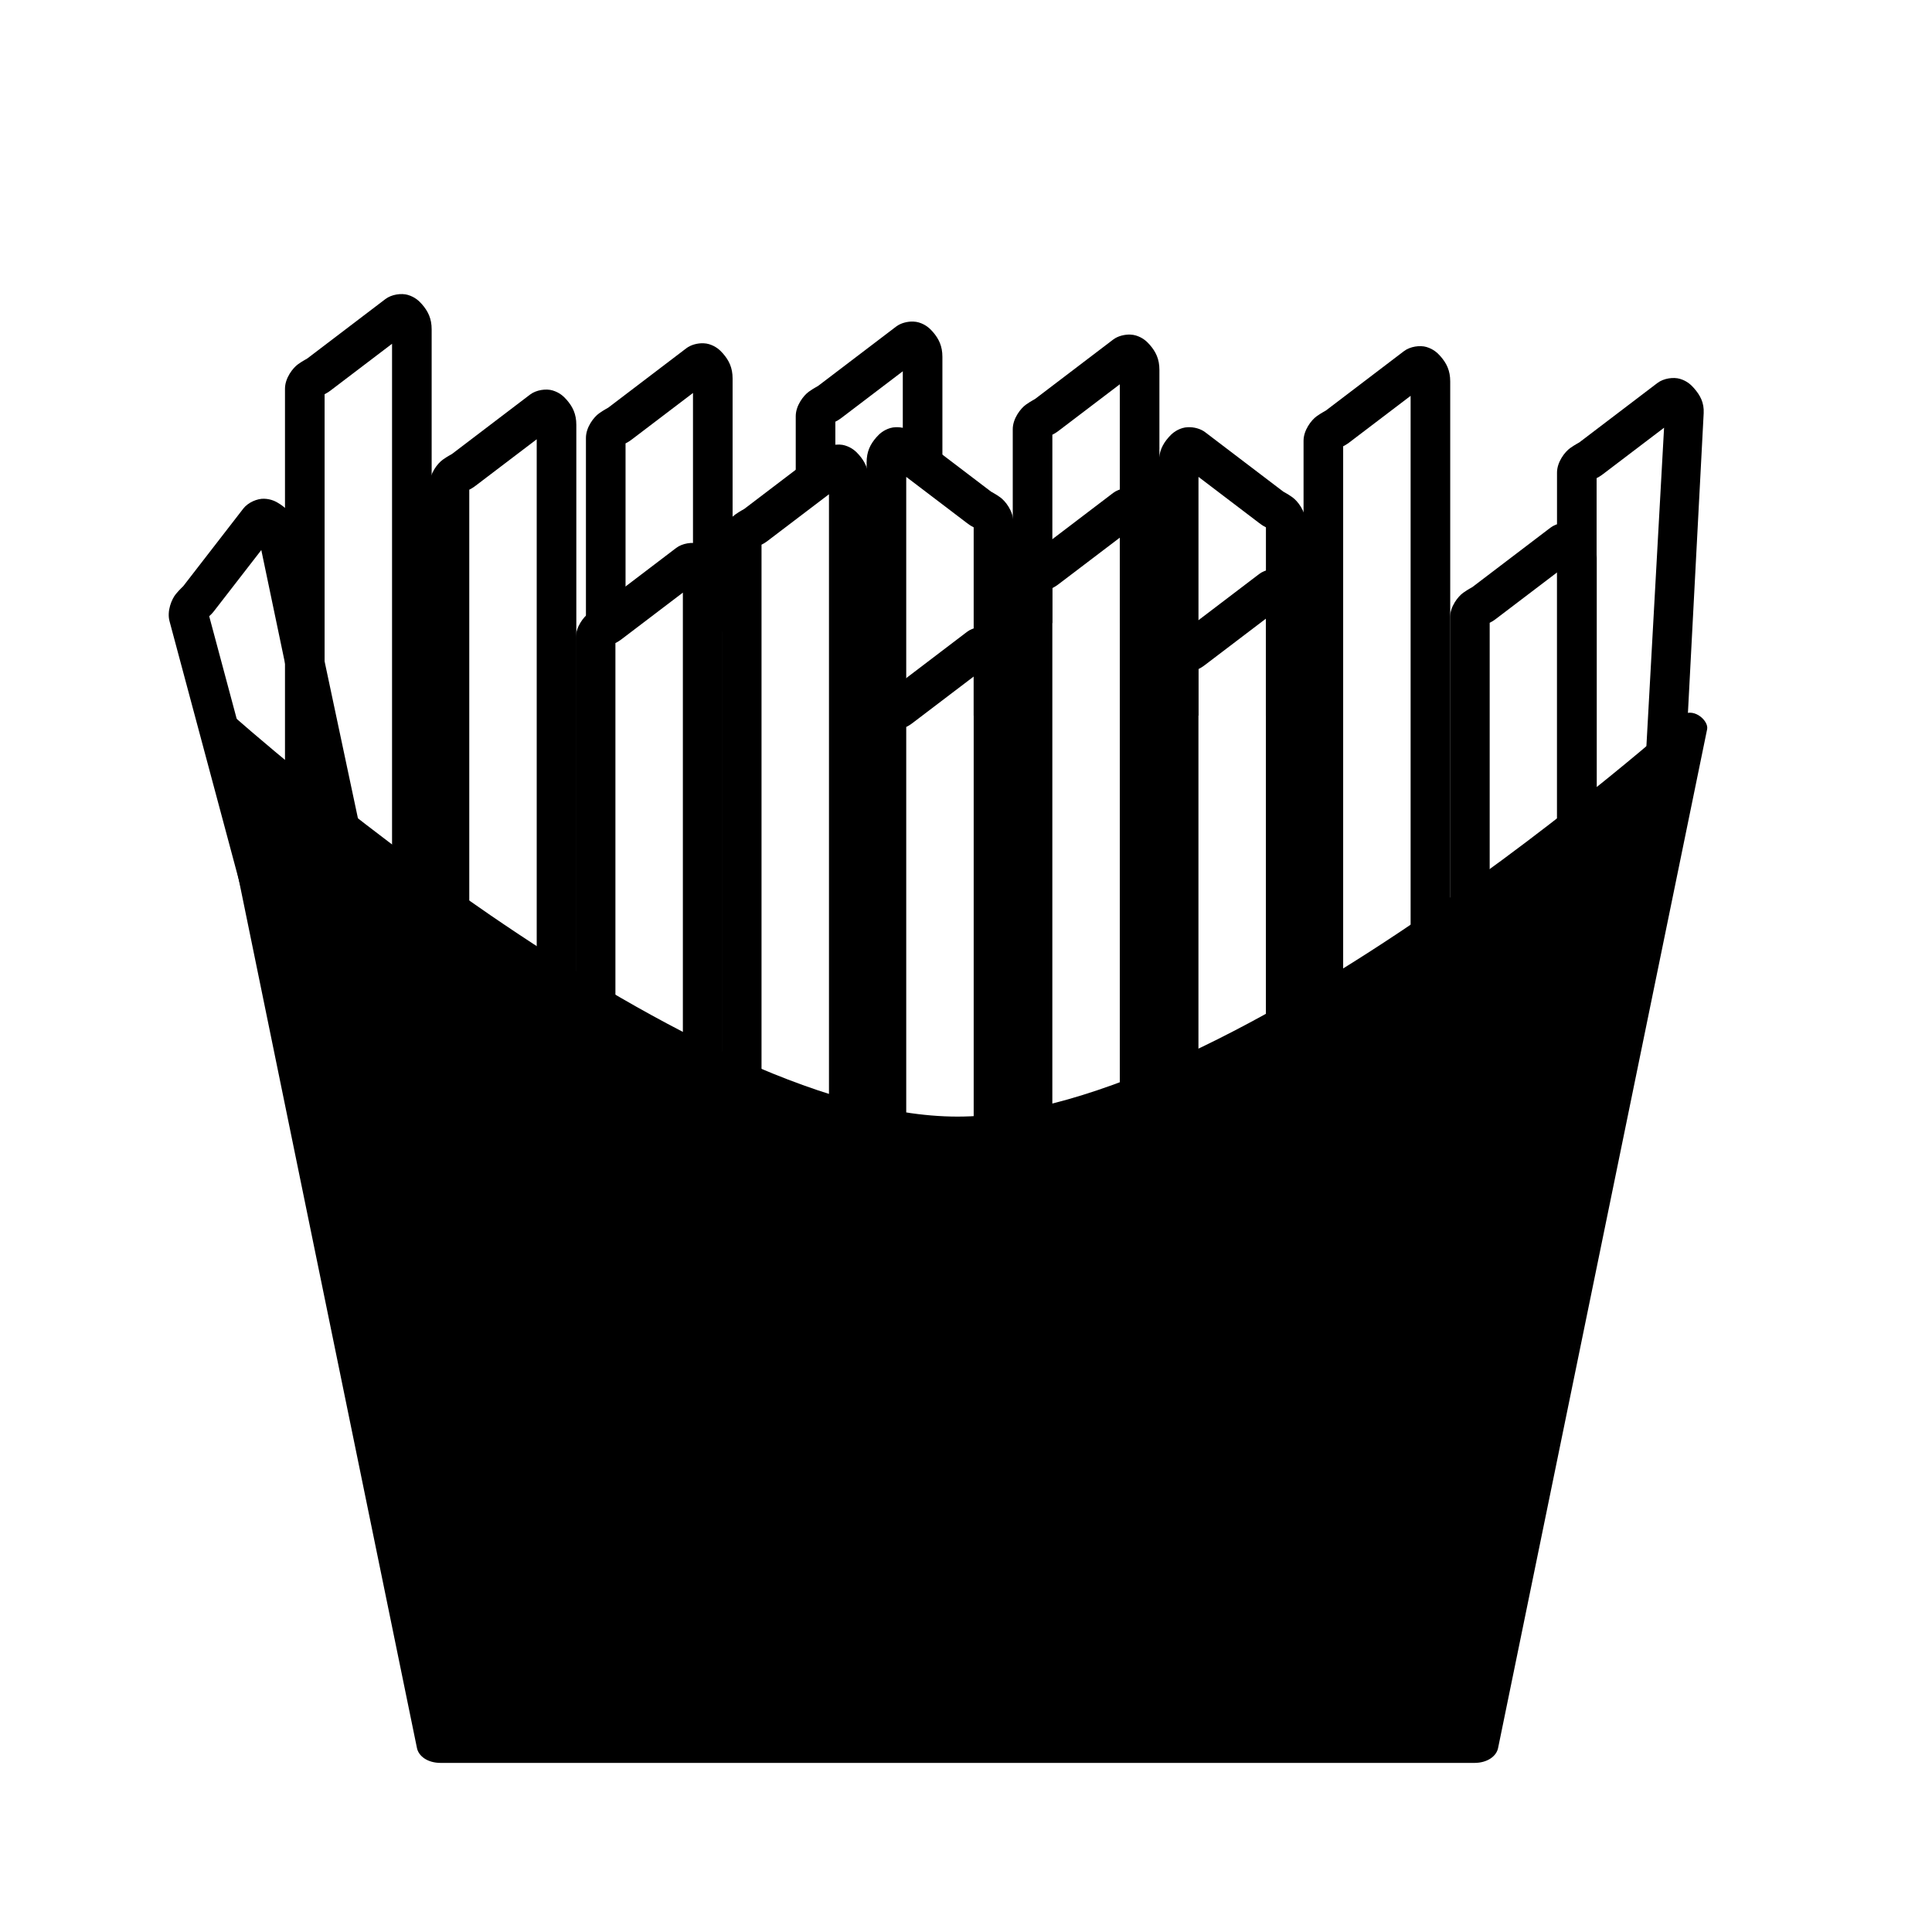
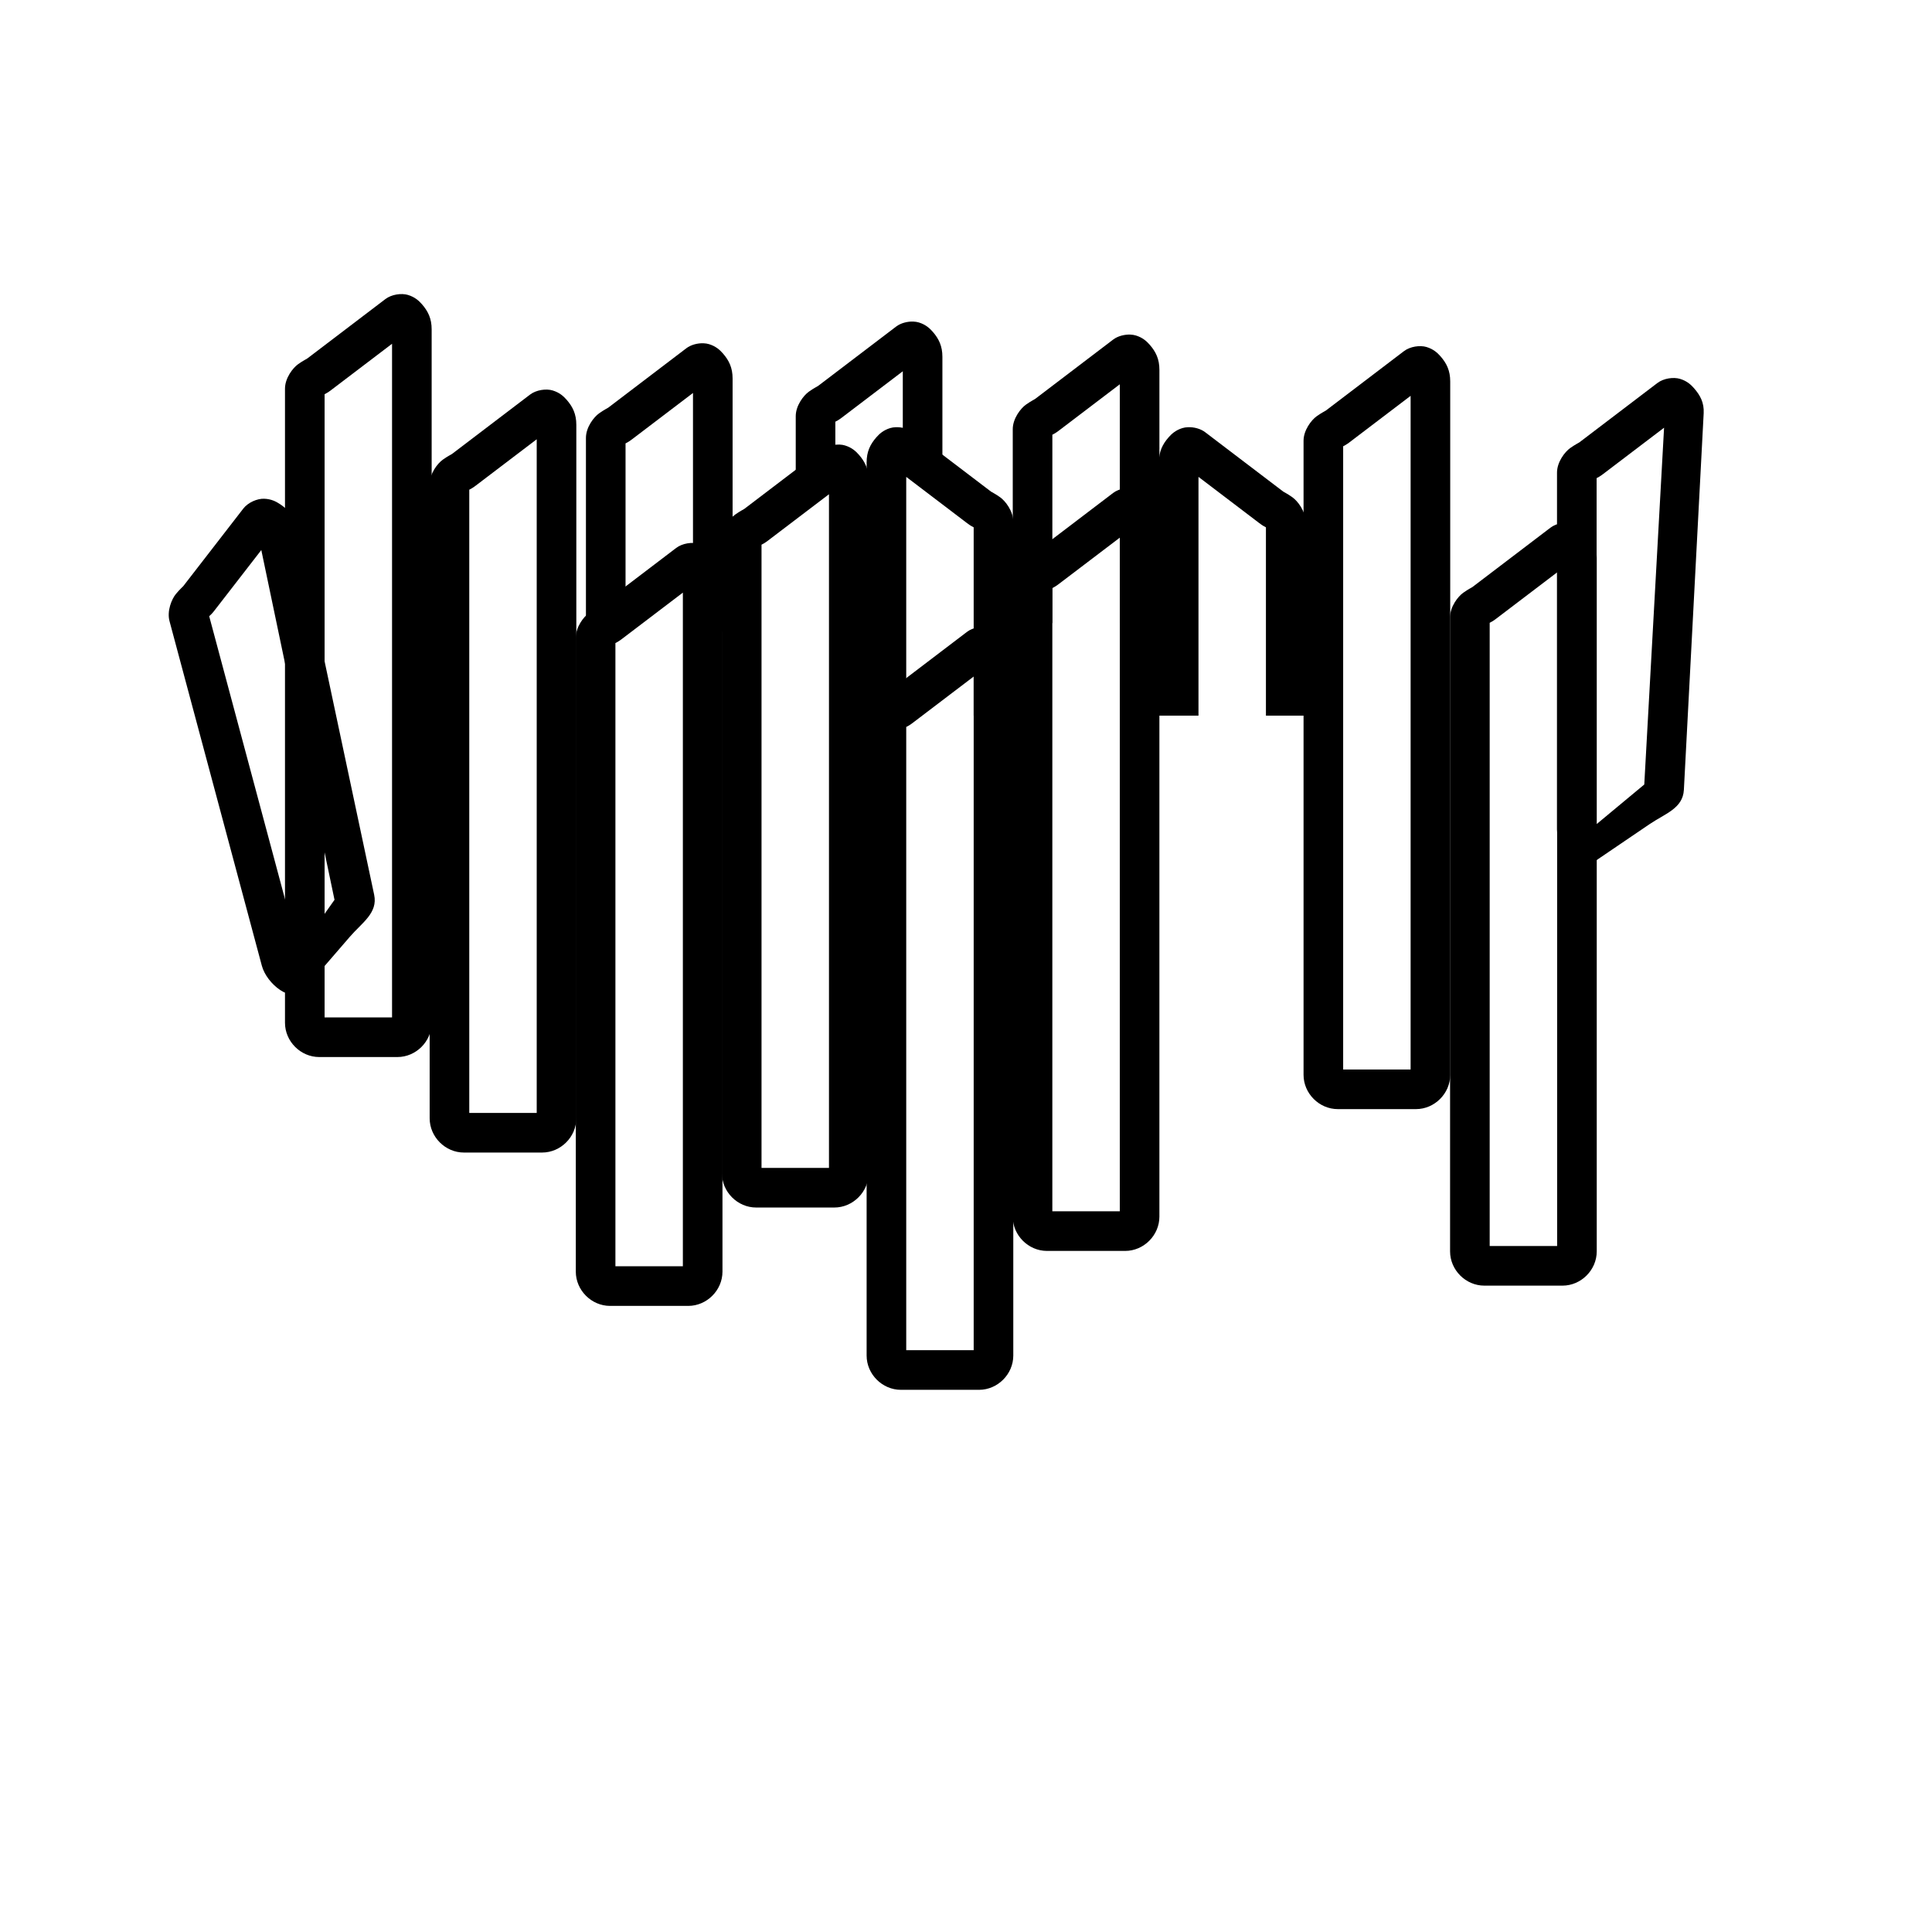
<svg xmlns="http://www.w3.org/2000/svg" fill="#000000" width="800px" height="800px" version="1.1" viewBox="144 144 512 512">
  <g>
    <path d="m386.04 229.22c-1.559-0.059-3.328 0.391-4.551 1.32l-20.695 15.742c-0.215 0.164-1.035 0.516-2.43 1.508-1.395 0.992-3.484 3.68-3.484 6.508v15.336h10.496v-13.879c0.469-0.258 0.793-0.379 1.762-1.117l16.113-12.25v27.246h10.496v-31.078c0-2.828-0.934-4.777-2.574-6.652-0.82-0.938-1.898-1.91-3.668-2.449-0.441-0.133-0.945-0.215-1.465-0.234z" />
-     <path d="m205.38 333.32s119.06 106.59 192.37 106.59c73.309 0 192.37-106.59 192.37-106.59 3.047-1.688 6.731 1.789 6.289 3.934l-55.402 270c-0.441 2.144-2.805 3.934-6.289 3.934h-273.93c-3.484 0-5.848-1.785-6.289-3.934l-55.398-270c-0.441-2.148 2.805-3.934 6.289-3.934z" />
    <path d="m252.15 222.17c-1.773-0.539-4.387-0.152-6.016 1.086l-20.695 15.742c-0.215 0.164-1.035 0.516-2.43 1.508-1.395 0.992-3.484 3.68-3.484 6.508v168.03c0 4.941 4.141 9.082 9.082 9.082h20.703c4.941 0 9.082-4.141 9.082-9.082v-183.77c0-2.828-0.934-4.777-2.574-6.652-0.82-0.938-1.898-1.91-3.668-2.449zm-4.254 12.938v178.52h-17.875v-165.16c0.469-0.258 0.793-0.379 1.762-1.117l16.113-12.25z" />
    <path d="m290.49 247.48c-1.773-0.539-4.387-0.152-6.016 1.086l-20.695 15.742c-0.215 0.164-1.035 0.516-2.43 1.508-1.395 0.992-3.484 3.68-3.484 6.508v168.03c0 4.941 4.141 9.082 9.082 9.082h20.703c4.941 0 9.082-4.141 9.082-9.082v-183.77c0-2.828-0.934-4.777-2.574-6.652-0.82-0.938-1.898-1.91-3.668-2.449zm-4.254 12.938v178.52h-17.875v-165.16c0.469-0.258 0.793-0.379 1.762-1.117l16.113-12.25z" />
    <path d="m329.22 288.12c-1.773-0.539-4.387-0.152-6.016 1.086l-20.695 15.742c-0.215 0.164-1.035 0.516-2.43 1.508s-3.484 3.68-3.484 6.508v168.03c0 4.941 4.141 9.082 9.082 9.082h20.703c4.941 0 9.082-4.141 9.082-9.082v-183.77c0-2.828-0.934-4.777-2.574-6.652-0.82-0.938-1.898-1.91-3.668-2.449zm-4.254 12.938v178.52h-17.875v-165.16c0.469-0.258 0.793-0.379 1.762-1.117l16.113-12.25z" />
    <path d="m367.94 262.05c-1.773-0.539-4.387-0.152-6.016 1.086l-20.695 15.742c-0.215 0.164-1.035 0.516-2.43 1.508-1.395 0.992-3.484 3.68-3.484 6.508v168.03c0 4.941 4.141 9.082 9.082 9.082h20.703c4.941 0 9.082-4.141 9.082-9.082v-183.77c0-2.828-0.934-4.777-2.574-6.652-0.82-0.938-1.898-1.91-3.668-2.449zm-4.254 12.938v178.52h-17.875v-165.16c0.469-0.258 0.793-0.379 1.762-1.117l16.113-12.25z" />
    <path d="m406.29 310.36c-1.773-0.539-4.387-0.152-6.016 1.086l-20.695 15.742c-0.215 0.164-1.035 0.516-2.43 1.508-1.395 0.992-3.484 3.68-3.484 6.508v168.03c0 4.941 4.141 9.082 9.082 9.082h20.703c4.941 0 9.082-4.141 9.082-9.082v-183.77c0-2.828-0.934-4.777-2.574-6.652-0.82-0.938-1.898-1.91-3.668-2.449zm-4.254 12.938v178.52h-17.875v-165.16c0.469-0.258 0.793-0.379 1.762-1.117l16.113-12.25z" />
-     <path d="m483.73 295.02c-1.773-0.539-4.387-0.152-6.016 1.086l-20.695 15.742c-0.215 0.164-1.035 0.516-2.43 1.508-1.395 0.992-3.484 3.68-3.484 6.508v168.03c0 4.941 4.141 9.082 9.082 9.082h20.703c4.941 0 9.082-4.141 9.082-9.082v-183.77c0-2.828-0.934-4.777-2.574-6.652-0.82-0.938-1.898-1.91-3.668-2.449zm-4.254 12.938v178.52h-17.875v-165.16c0.469-0.258 0.793-0.379 1.762-1.117l16.113-12.25z" />
    <path d="m458.82 257.21c1.559-0.059 3.328 0.391 4.551 1.32l20.695 15.742c0.215 0.164 1.035 0.516 2.43 1.508 1.395 0.992 3.484 3.68 3.484 6.508v51.375h-10.496v-49.918c-0.469-0.258-0.793-0.379-1.762-1.117l-16.113-12.25v63.285h-10.496v-67.117c0-2.828 0.934-4.777 2.574-6.652 0.82-0.938 1.898-1.91 3.668-2.449 0.441-0.133 0.945-0.215 1.465-0.234z" />
    <path d="m445.01 273.55c-1.773-0.539-4.387-0.152-6.016 1.086l-20.695 15.742c-0.215 0.164-1.035 0.516-2.43 1.508-1.395 0.992-3.484 3.68-3.484 6.508v168.03c0 4.941 4.141 9.082 9.082 9.082h20.703c4.941 0 9.082-4.141 9.082-9.082v-183.77c0-2.828-0.934-4.777-2.574-6.652-0.82-0.938-1.898-1.91-3.668-2.449zm-4.254 12.938v178.52h-17.875v-165.16c0.469-0.258 0.793-0.379 1.762-1.117z" />
    <path d="m560.91 282.75c-1.773-0.539-4.387-0.152-6.016 1.086l-20.695 15.742c-0.215 0.164-1.035 0.516-2.43 1.508-1.395 0.992-3.484 3.68-3.484 6.508v168.03c0 4.941 4.141 9.082 9.082 9.082h20.703c4.941 0 9.082-4.141 9.082-9.082v-183.77c0-2.828-0.934-4.777-2.574-6.652-0.82-0.938-1.898-1.91-3.668-2.449zm-4.254 12.938v178.52h-17.875v-165.16c0.469-0.258 0.793-0.379 1.762-1.117l16.113-12.25z" />
    <path d="m522.08 235.97c-1.773-0.539-4.387-0.152-6.016 1.086l-20.695 15.742c-0.215 0.164-1.035 0.516-2.43 1.508-1.395 0.992-3.484 3.68-3.484 6.508v168.03c0 4.941 4.141 9.082 9.082 9.082h20.703c4.941 0 9.082-4.141 9.082-9.082v-183.77c0-2.828-0.934-4.777-2.574-6.652-0.82-0.938-1.898-1.91-3.668-2.449zm-4.254 12.938v178.52h-17.875v-165.16c0.469-0.258 0.793-0.379 1.762-1.117l16.113-12.25z" />
    <path d="m330.44 234.97c-1.559-0.059-3.328 0.391-4.551 1.32l-20.695 15.742c-0.215 0.164-1.035 0.516-2.43 1.508-1.395 0.992-3.484 3.68-3.484 6.508v51.375h10.496v-49.918c0.469-0.258 0.793-0.379 1.762-1.117l16.113-12.25v63.285h10.496v-67.117c0-2.828-0.934-4.777-2.574-6.652-0.82-0.938-1.898-1.91-3.668-2.449-0.441-0.133-0.945-0.215-1.465-0.234z" />
    <path d="m381.37 257.21c1.559-0.059 3.328 0.391 4.551 1.32l20.695 15.742c0.215 0.164 1.035 0.516 2.43 1.508s3.484 3.68 3.484 6.508v51.375h-10.496v-49.918c-0.469-0.258-0.793-0.379-1.762-1.117l-16.113-12.25v63.285h-10.496v-67.117c0-2.828 0.934-4.777 2.574-6.652 0.82-0.938 1.898-1.91 3.668-2.449 0.441-0.133 0.945-0.215 1.465-0.234z" />
    <path d="m443.55 232.67c-1.559-0.059-3.328 0.391-4.551 1.32l-20.695 15.742c-0.215 0.164-1.035 0.516-2.43 1.508-1.395 0.992-3.484 3.68-3.484 6.508v51.375h10.496v-49.918c0.469-0.258 0.793-0.379 1.762-1.117l16.113-12.25v63.285h10.496v-67.117c0-2.828-0.934-4.777-2.574-6.652-0.82-0.938-1.898-1.91-3.668-2.449-0.441-0.133-0.945-0.215-1.465-0.234z" />
    <path d="m589.25 244.41c-1.773-0.539-4.387-0.152-6.016 1.086l-20.695 15.742c-0.215 0.164-1.035 0.516-2.43 1.508-1.395 0.992-3.484 3.68-3.484 6.508v94.559c0 4.941 4.996 11.855 9.082 9.082l15.457-10.496c4.086-2.773 8.82-4.148 9.082-9.082l5.246-99.805c0.148-2.824-0.934-4.777-2.574-6.652-0.82-0.938-1.898-1.91-3.668-2.449zm-4.254 12.938-5.246 94.555-12.629 10.496v-91.688c0.469-0.258 0.793-0.379 1.762-1.117z" />
    <path d="m214.01 276.17c-1.852-0.062-4.277 0.988-5.531 2.606l-15.914 20.562c-0.168 0.215-0.867 0.766-1.957 2.086-1.09 1.32-2.414 4.457-1.684 7.188l24.473 91.336c1.277 4.773 7.894 10.16 11.121 6.422l12.215-14.141c3.231-3.738 7.449-6.289 6.422-11.121l-20.762-97.762c-0.586-2.766-2.137-4.375-4.207-5.758-1.035-0.691-2.328-1.355-4.18-1.418zm-0.762 13.598 19.402 92.691-9.48 13.406-23.73-88.562c0.387-0.371 0.668-0.57 1.414-1.535z" />
  </g>
</svg>